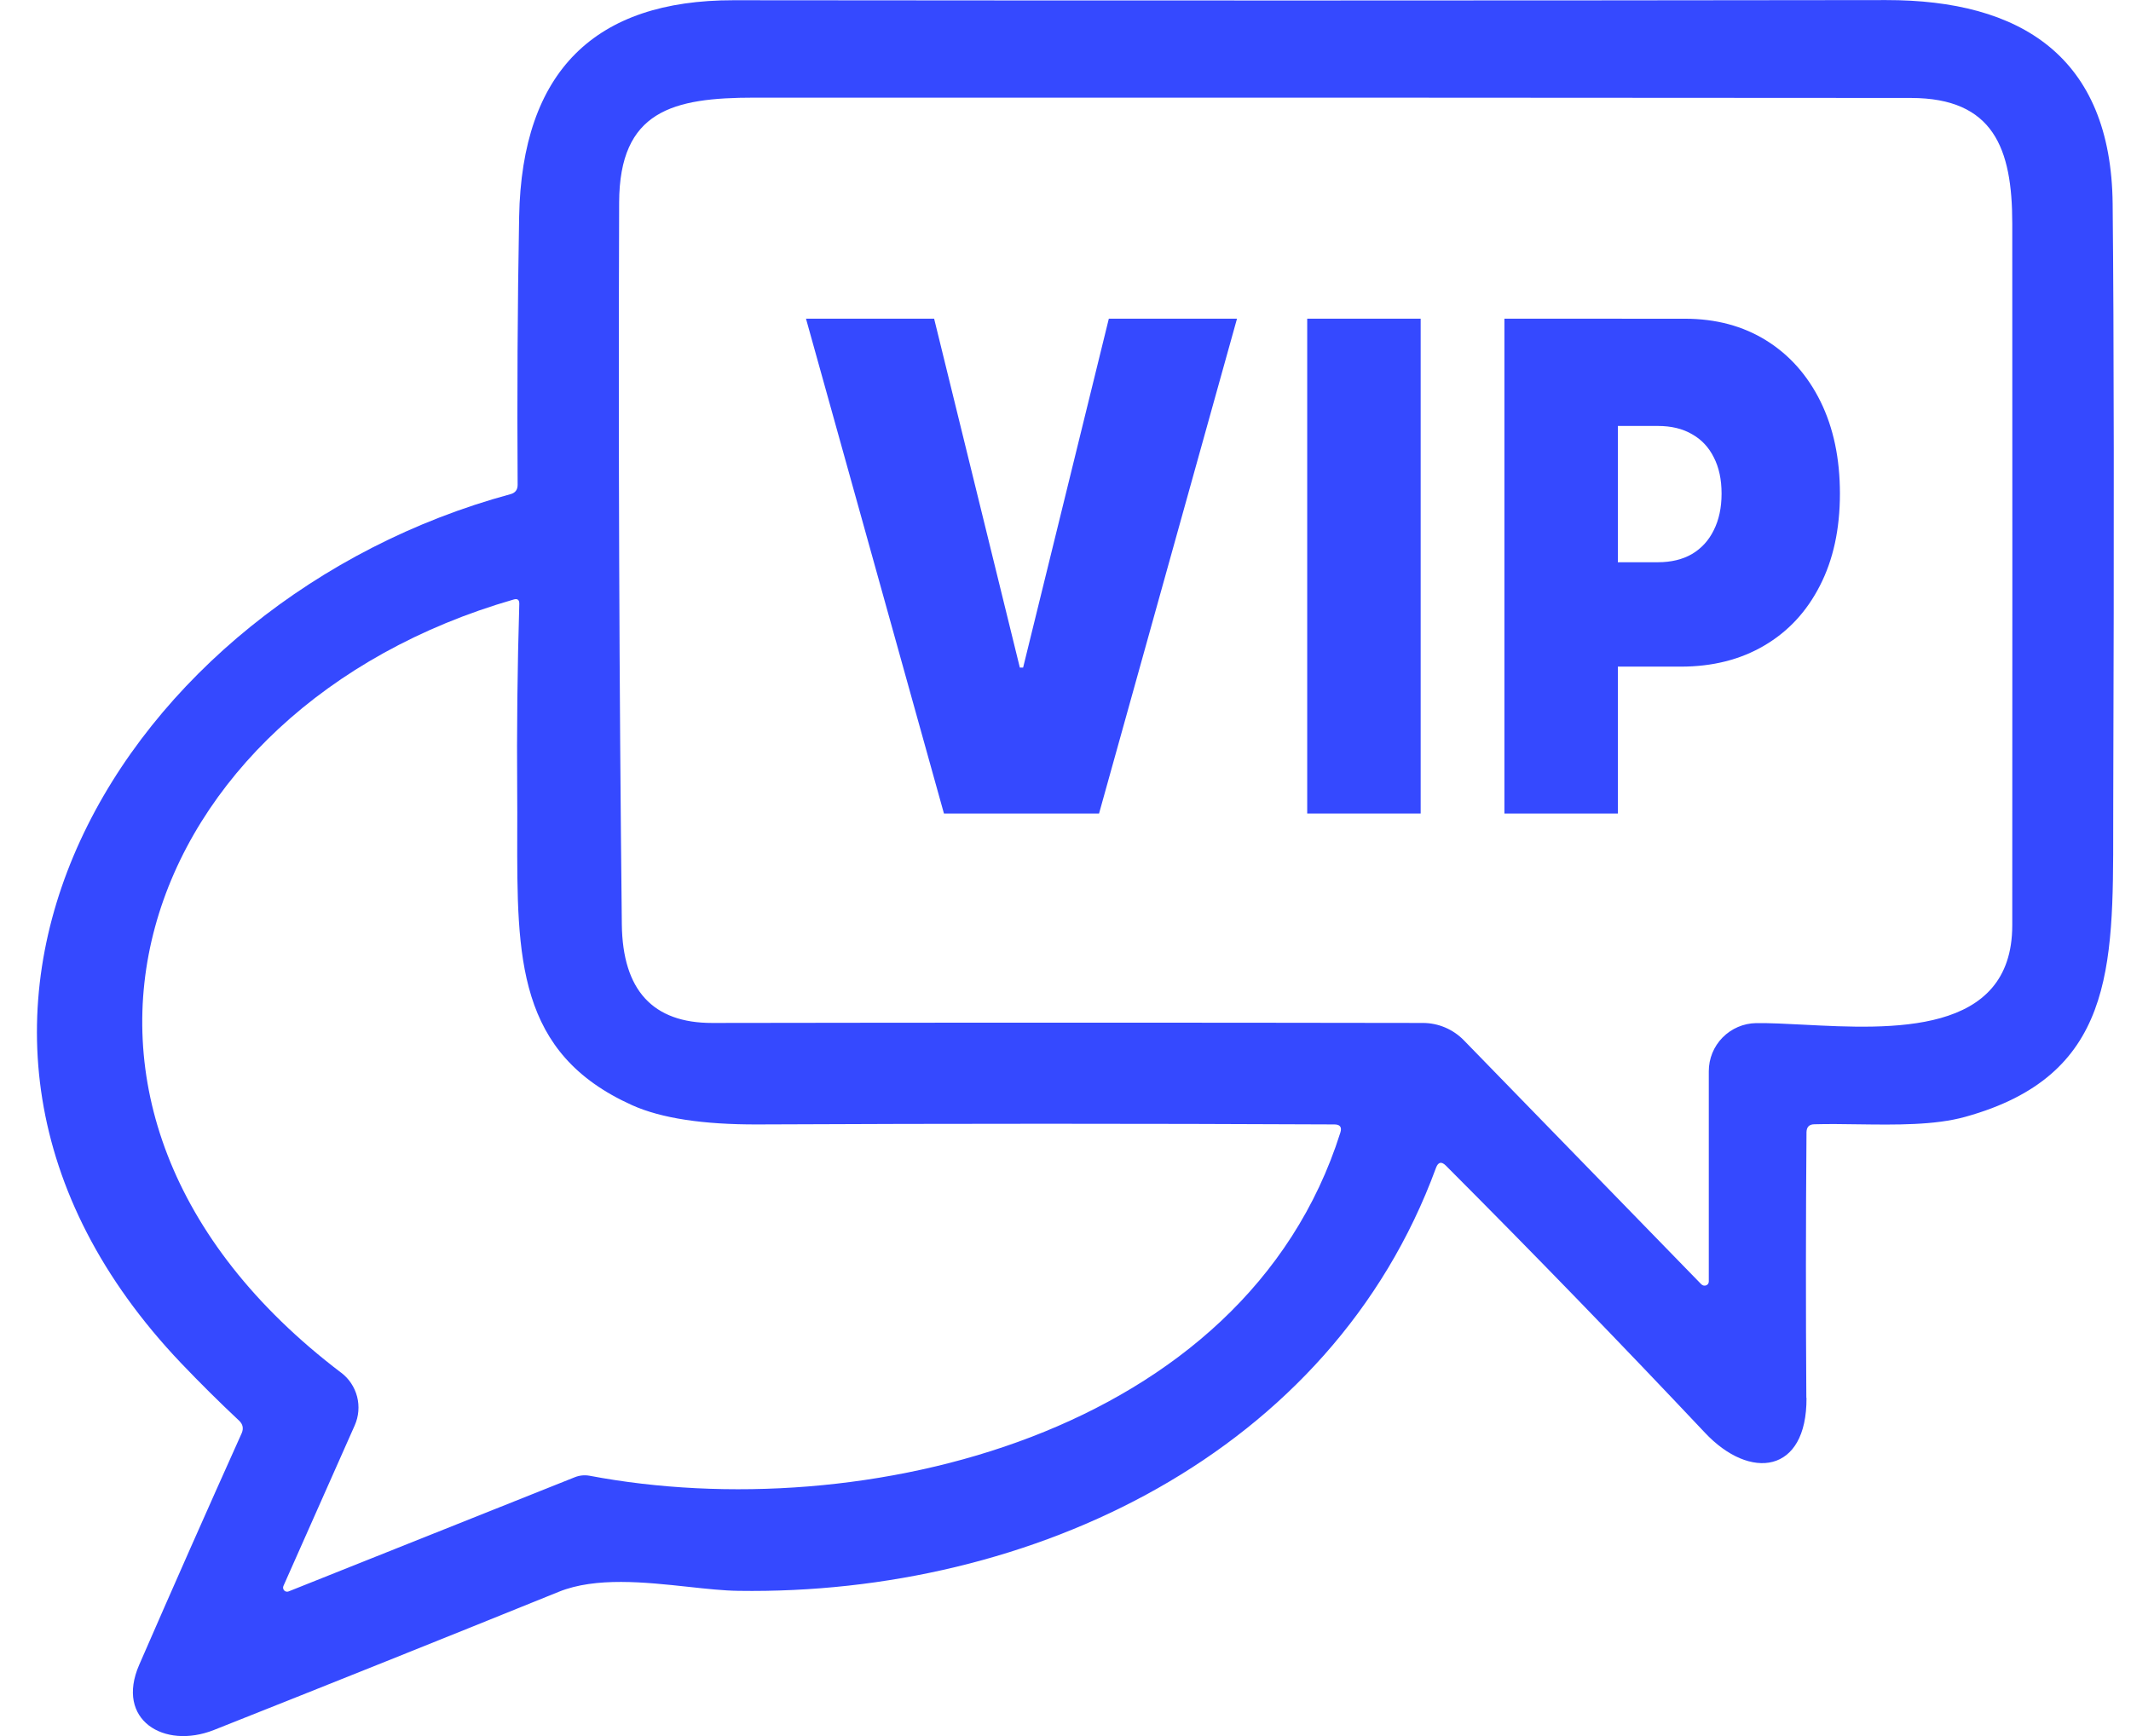
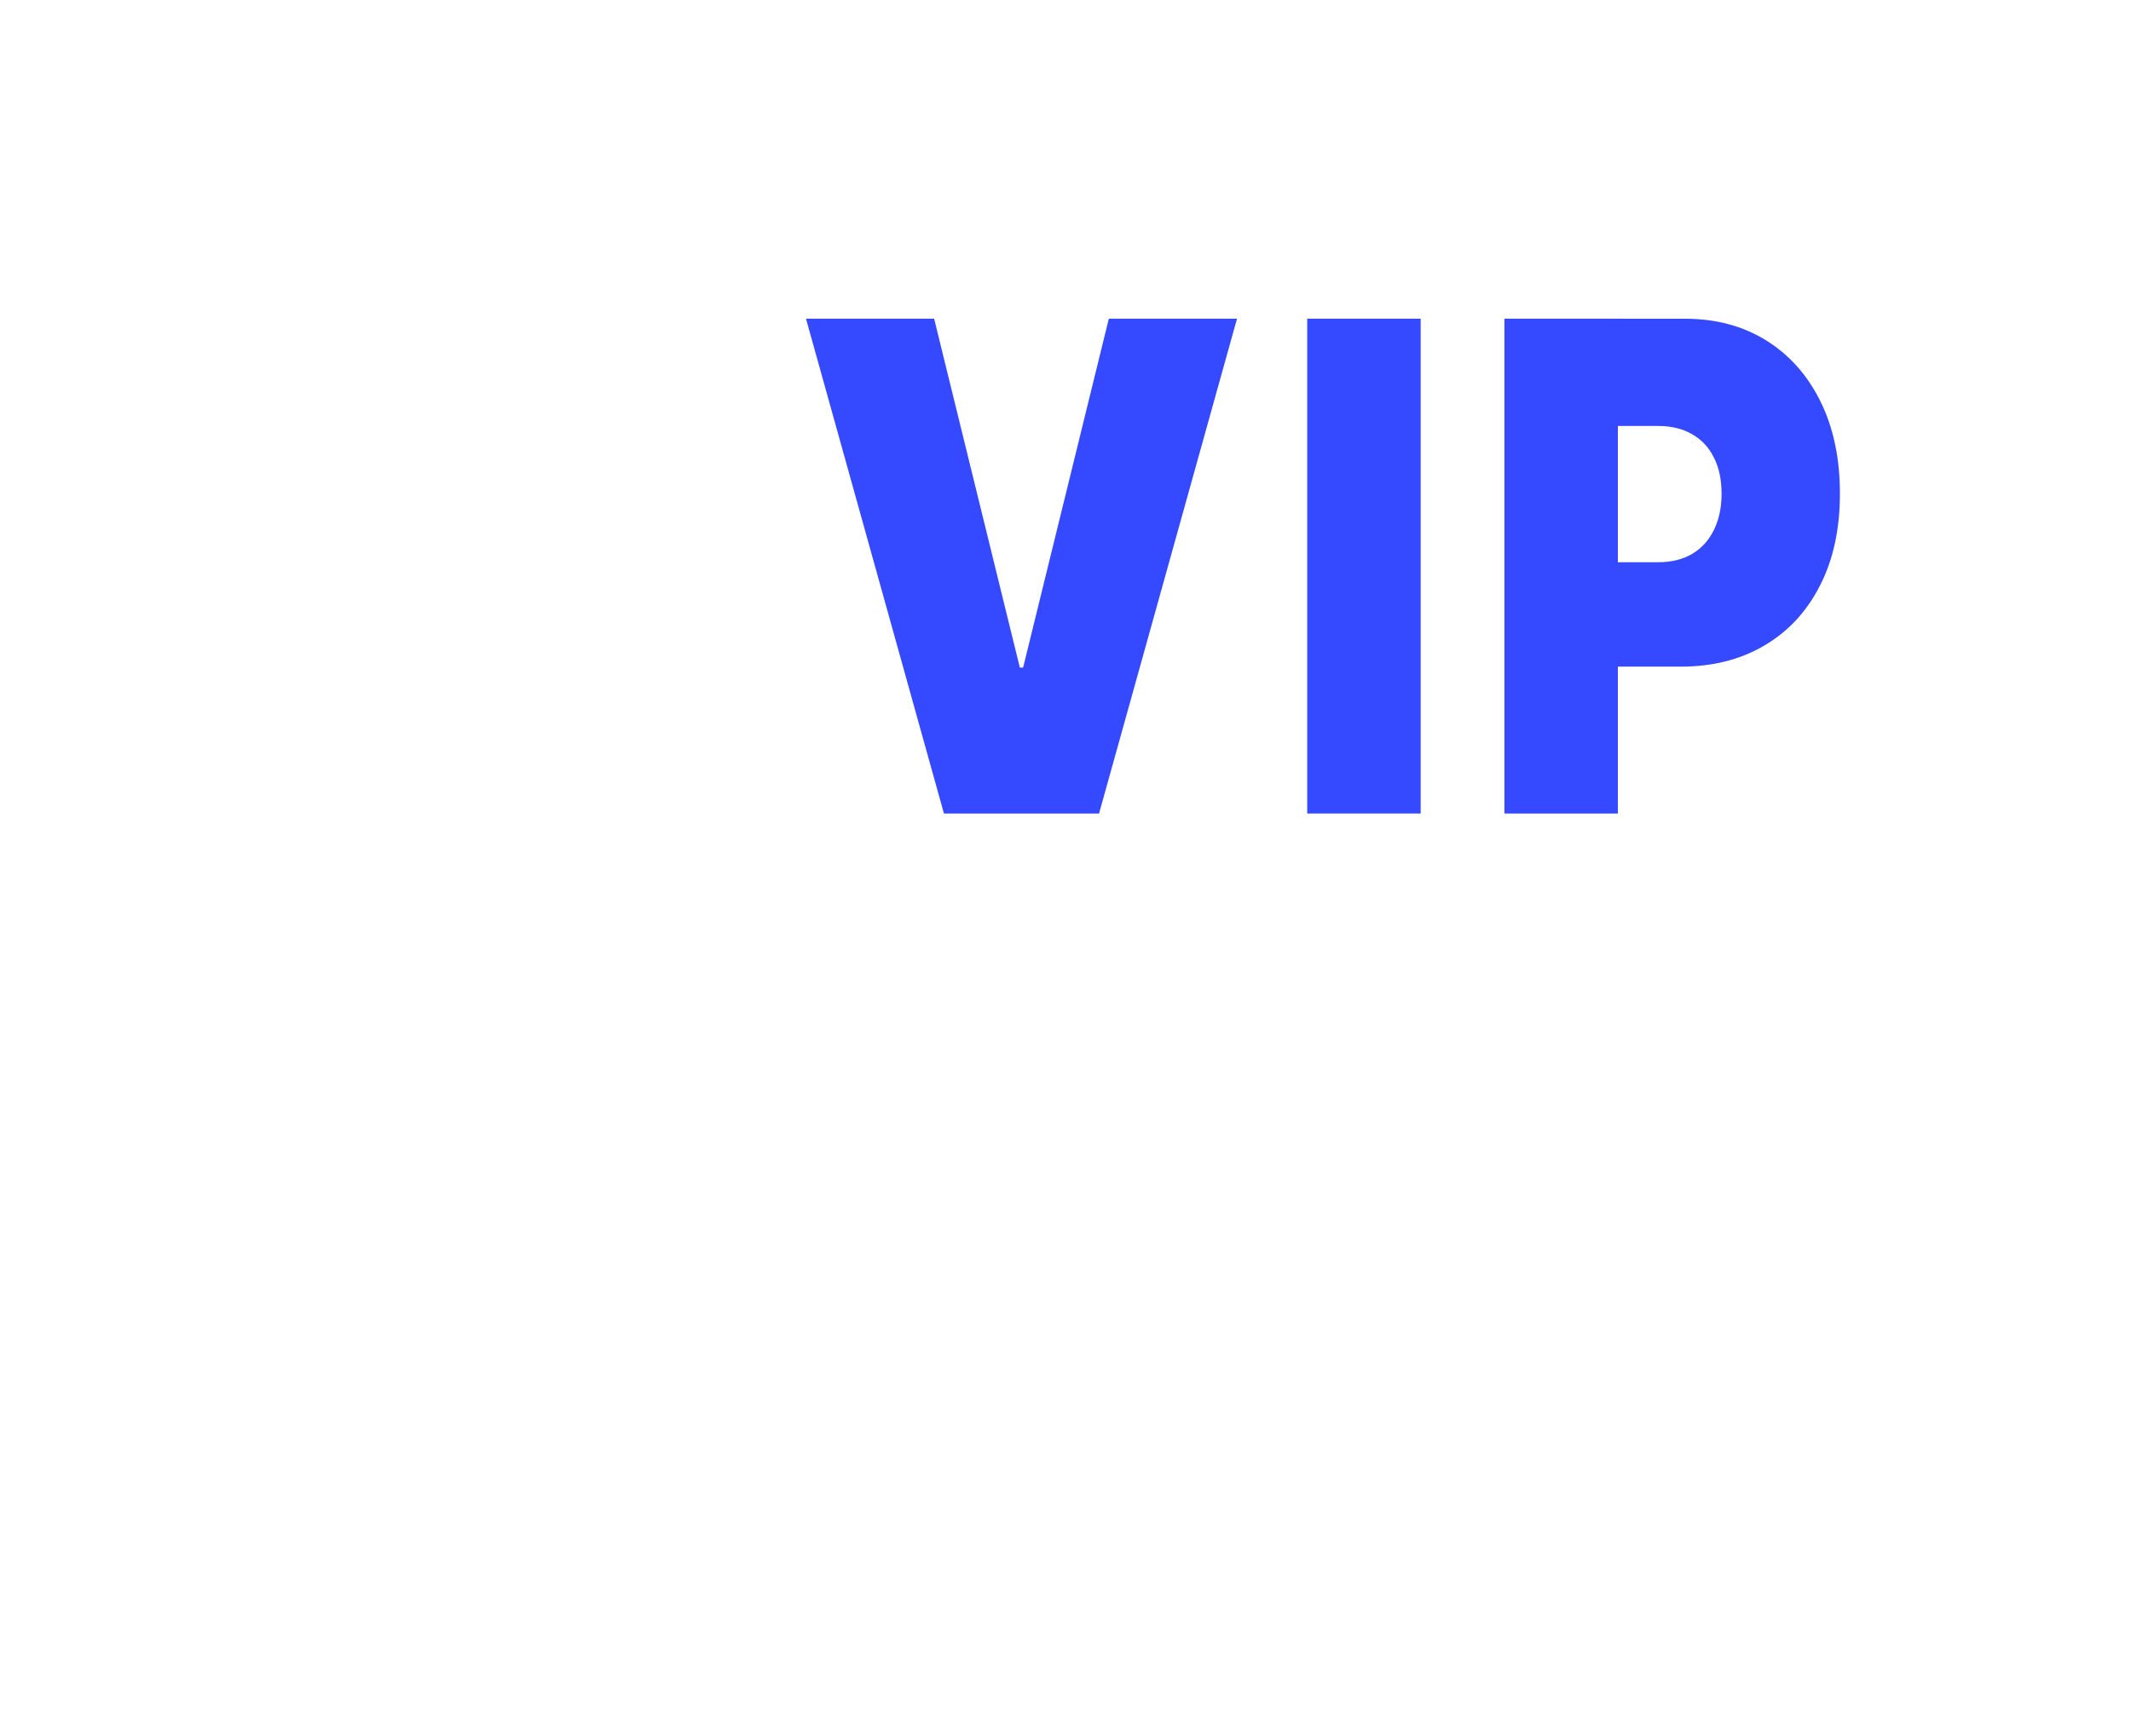
<svg xmlns="http://www.w3.org/2000/svg" fill="none" height="44" viewBox="0 0 54 44" width="54">
  <g fill="#3549ff">
    <path d="m23.671 8.077 2.172 8.843h.083l2.172-8.843h3.248l-3.496 12.542h-3.93l-3.496-12.542z" />
    <path d="m36 8.077v12.542h-2.875v-12.542z" />
    <g clip-rule="evenodd" fill-rule="evenodd">
      <path d="m38.122 8.077v12.542h2.875v-3.723h1.593c.807 0 1.512-.178 2.115-.533.607-.355 1.077-.862 1.412-1.519.338-.657.507-1.435.507-2.333 0-.89-.164-1.668-.491-2.333-.328-.665-.786-1.182-1.376-1.549-.59-.367-1.277-.551-2.063-.551zm2.875 6.173h1.014c.338 0 .626-.07.864-.208.241-.143.426-.345.553-.606.131-.261.197-.57.197-.925 0-.359-.066-.665-.197-.919-.128-.257-.312-.453-.553-.588-.238-.139-.526-.208-.864-.208h-1.014z" />
-       <path d="m45.773 35.428c-.015-2.243-.014-4.487.004-6.732.003-.132.068-.199.197-.201.355-.01.732-.005 1.114.001.954.013 1.941.026 2.714-.19 3.748-1.04 3.748-3.75 3.747-7.303 0-.223-0-.45.001-.679.023-6.815.018-11.867-.015-15.158-.038-3.736-2.335-5.168-5.738-5.164-9.733.013-19.47.014-29.208.004-3.512-.004-5.365 1.796-5.434 5.487-.041 2.276-.053 4.541-.038 6.797 0 .124-.061.203-.182.235-9.778 2.65-16.514 13.434-8.346 22.024.476.499.966.985 1.47 1.458.096.091.118.197.065.319-.876 1.949-1.742 3.906-2.597 5.87-.608 1.397.63 2.149 1.891 1.652 2.916-1.157 5.831-2.325 8.745-3.505.937-.378 2.178-.243 3.276-.125.459.05.893.097 1.27.102 7.427.114 15.025-3.474 17.68-10.723.056-.147.139-.165.251-.053 2.218 2.223 4.405 4.478 6.562 6.767 1.147 1.223 2.586 1.04 2.575-.881zm-2.658-2.874-6.019-6.186c-.136-.14-.298-.25-.476-.326-.179-.076-.37-.115-.564-.115-5.974-.01-11.976-.01-18.006 0-1.509.003-2.273-.83-2.293-2.499-.066-6.096-.089-12.194-.068-18.295.008-2.328 1.359-2.658 3.425-2.658 9.771-.003 19.543 0 29.314.008 2.085.004 2.563 1.276 2.563 3.178.003 5.931.003 11.862 0 17.794-.003 2.79-3.067 2.631-5.288 2.516-.445-.023-.856-.044-1.202-.04-.32.005-.625.136-.85.364-.225.228-.35.535-.35.855v5.331c0.0.021-.006.042-.018.059-.012.017-.029.031-.049.038s-.042.009-.063.005c-.021-.004-.041-.015-.056-.03zm-34.471 2.237c-8.863-6.732-5.172-16.848 4.374-19.597.096-.028.143.009.141.11-.048 1.607-.066 3.205-.053 4.792.003.342.002.676.001 1.003-.006 3.175-.011 5.599 2.915 6.914.734.329 1.795.491 3.182.486 4.871-.023 9.74-.023 14.608 0 .147 0 .197.07.152.209-2.423 7.663-12.117 10.002-19.024 8.695-.129-.023-.254-.01-.376.038l-7.249 2.893c-.019.008-.04.01-.06.006-.02-.004-.039-.014-.053-.029-.014-.015-.024-.033-.027-.054-.004-.02-.001-.041.007-.06l1.807-4.071c.101-.229.122-.486.06-.728-.063-.243-.205-.457-.405-.608z" />
    </g>
  </g>
</svg>